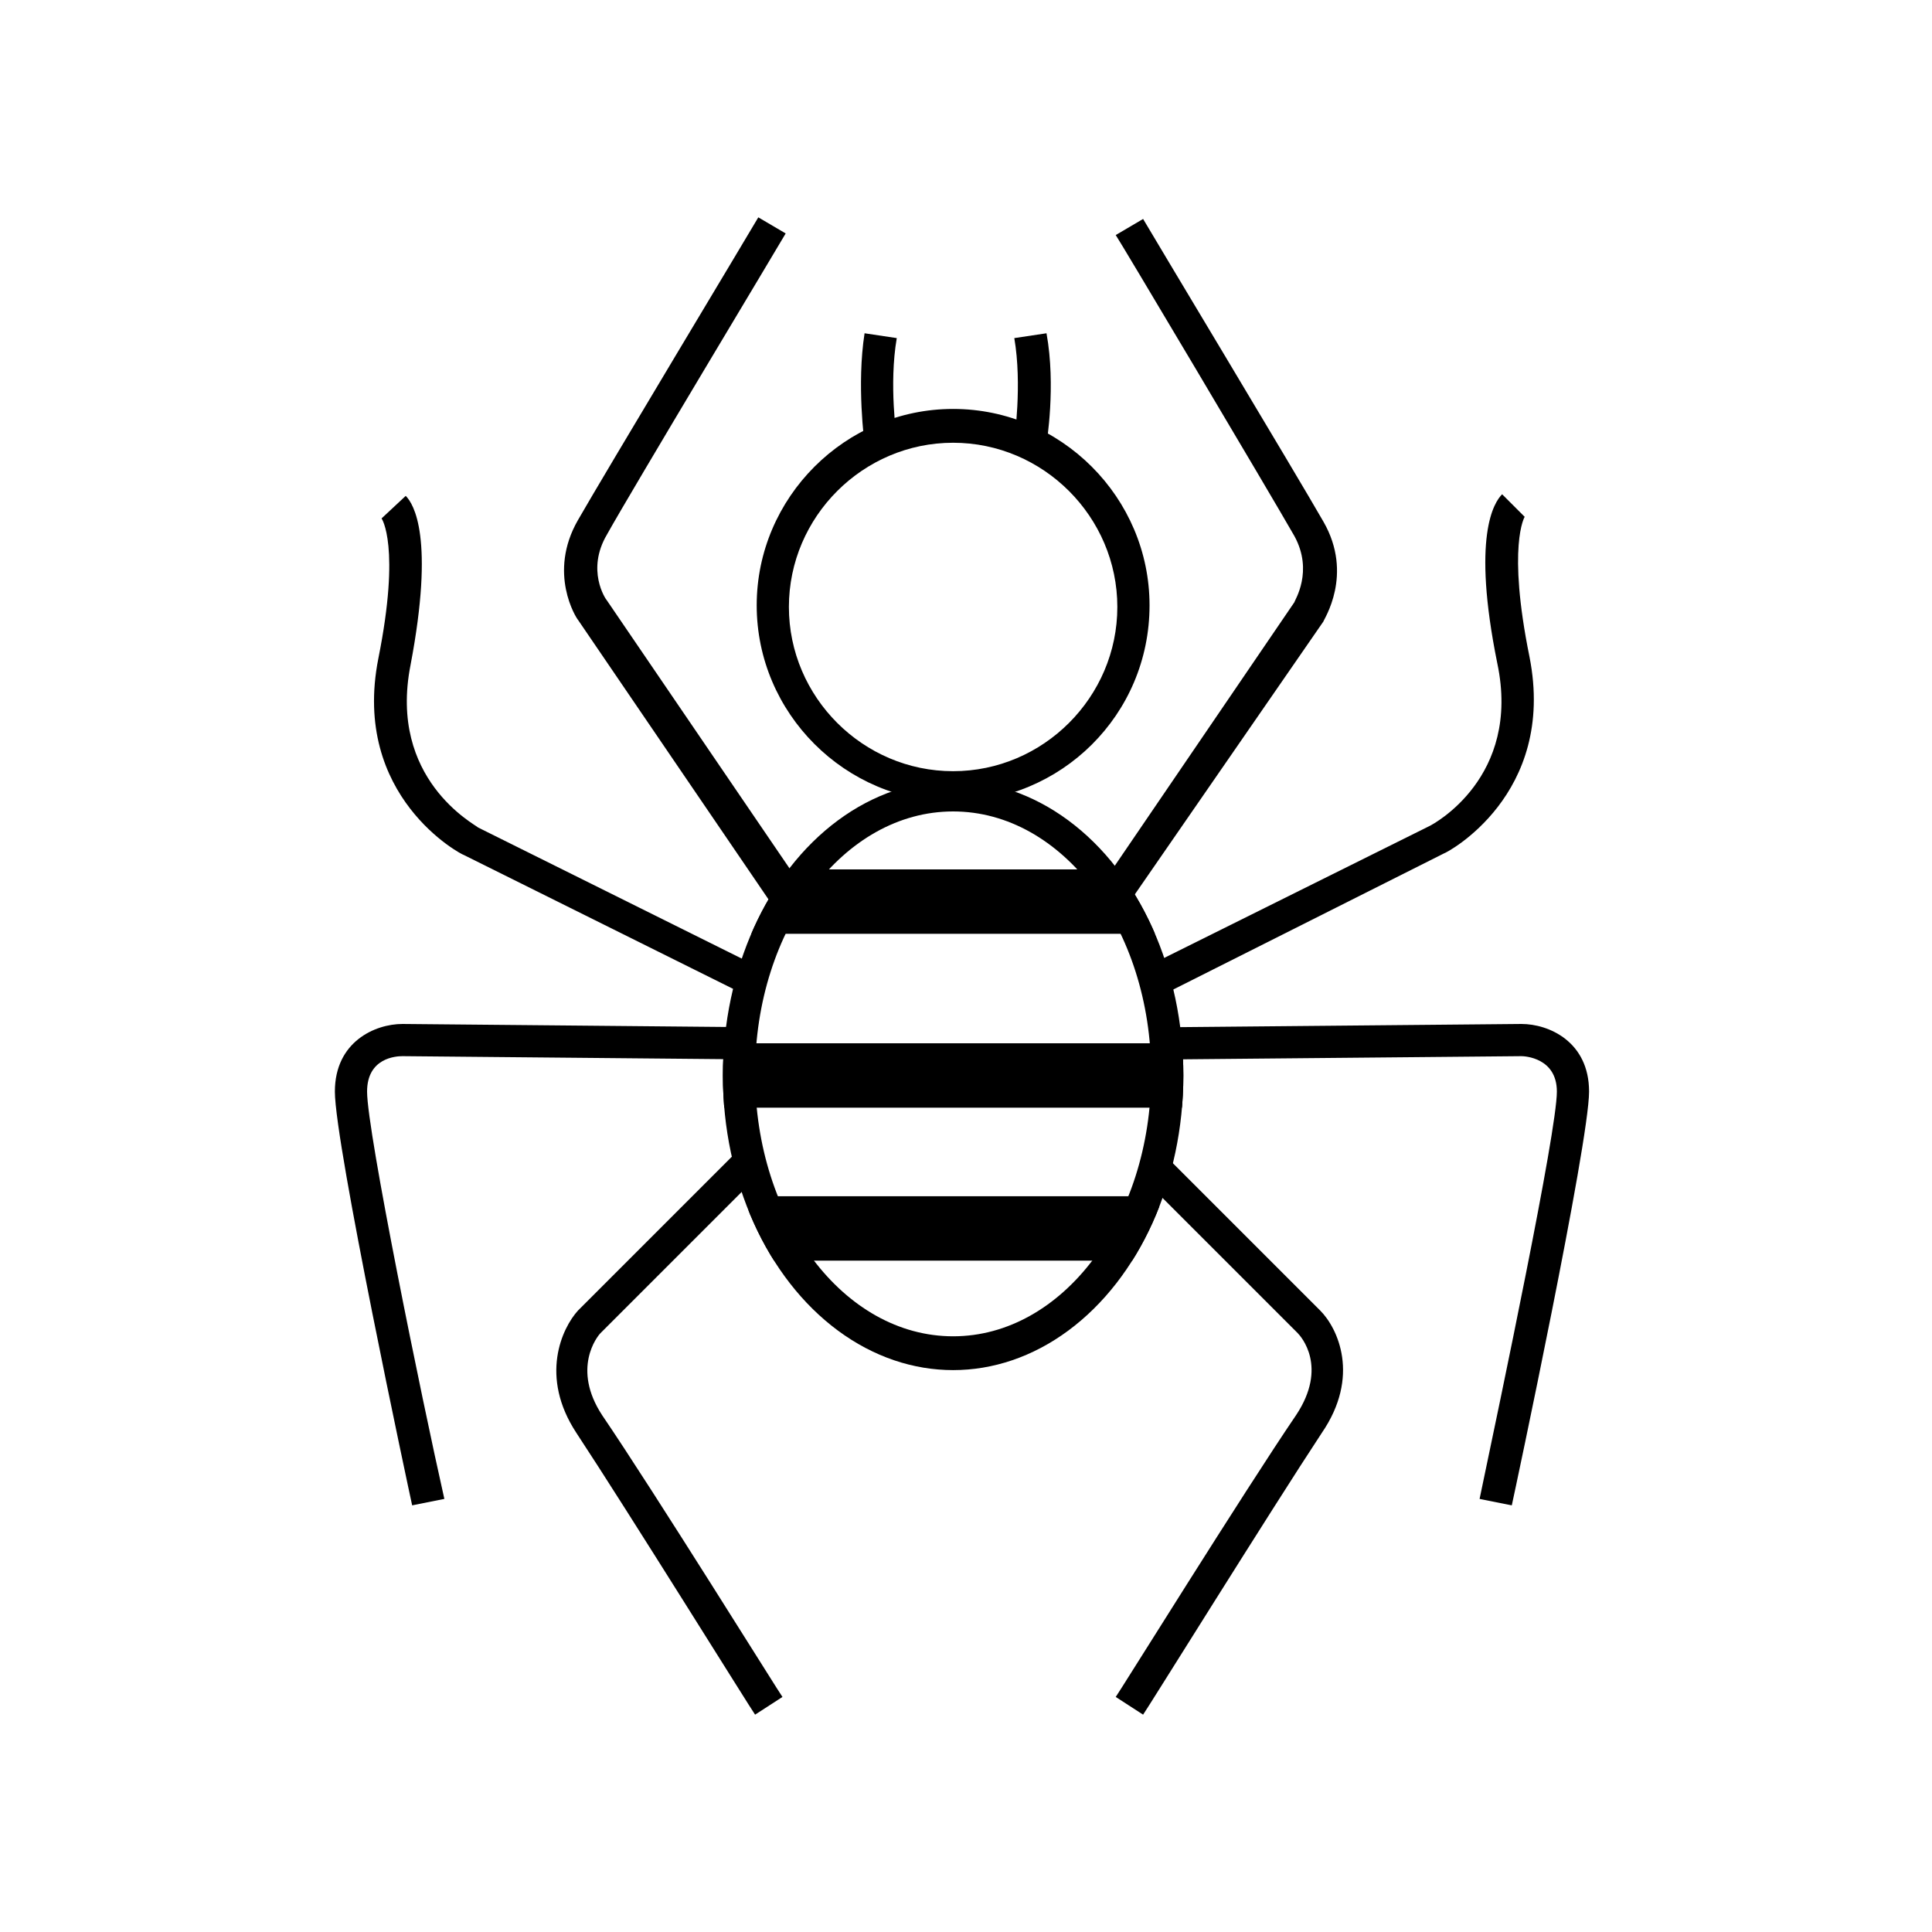
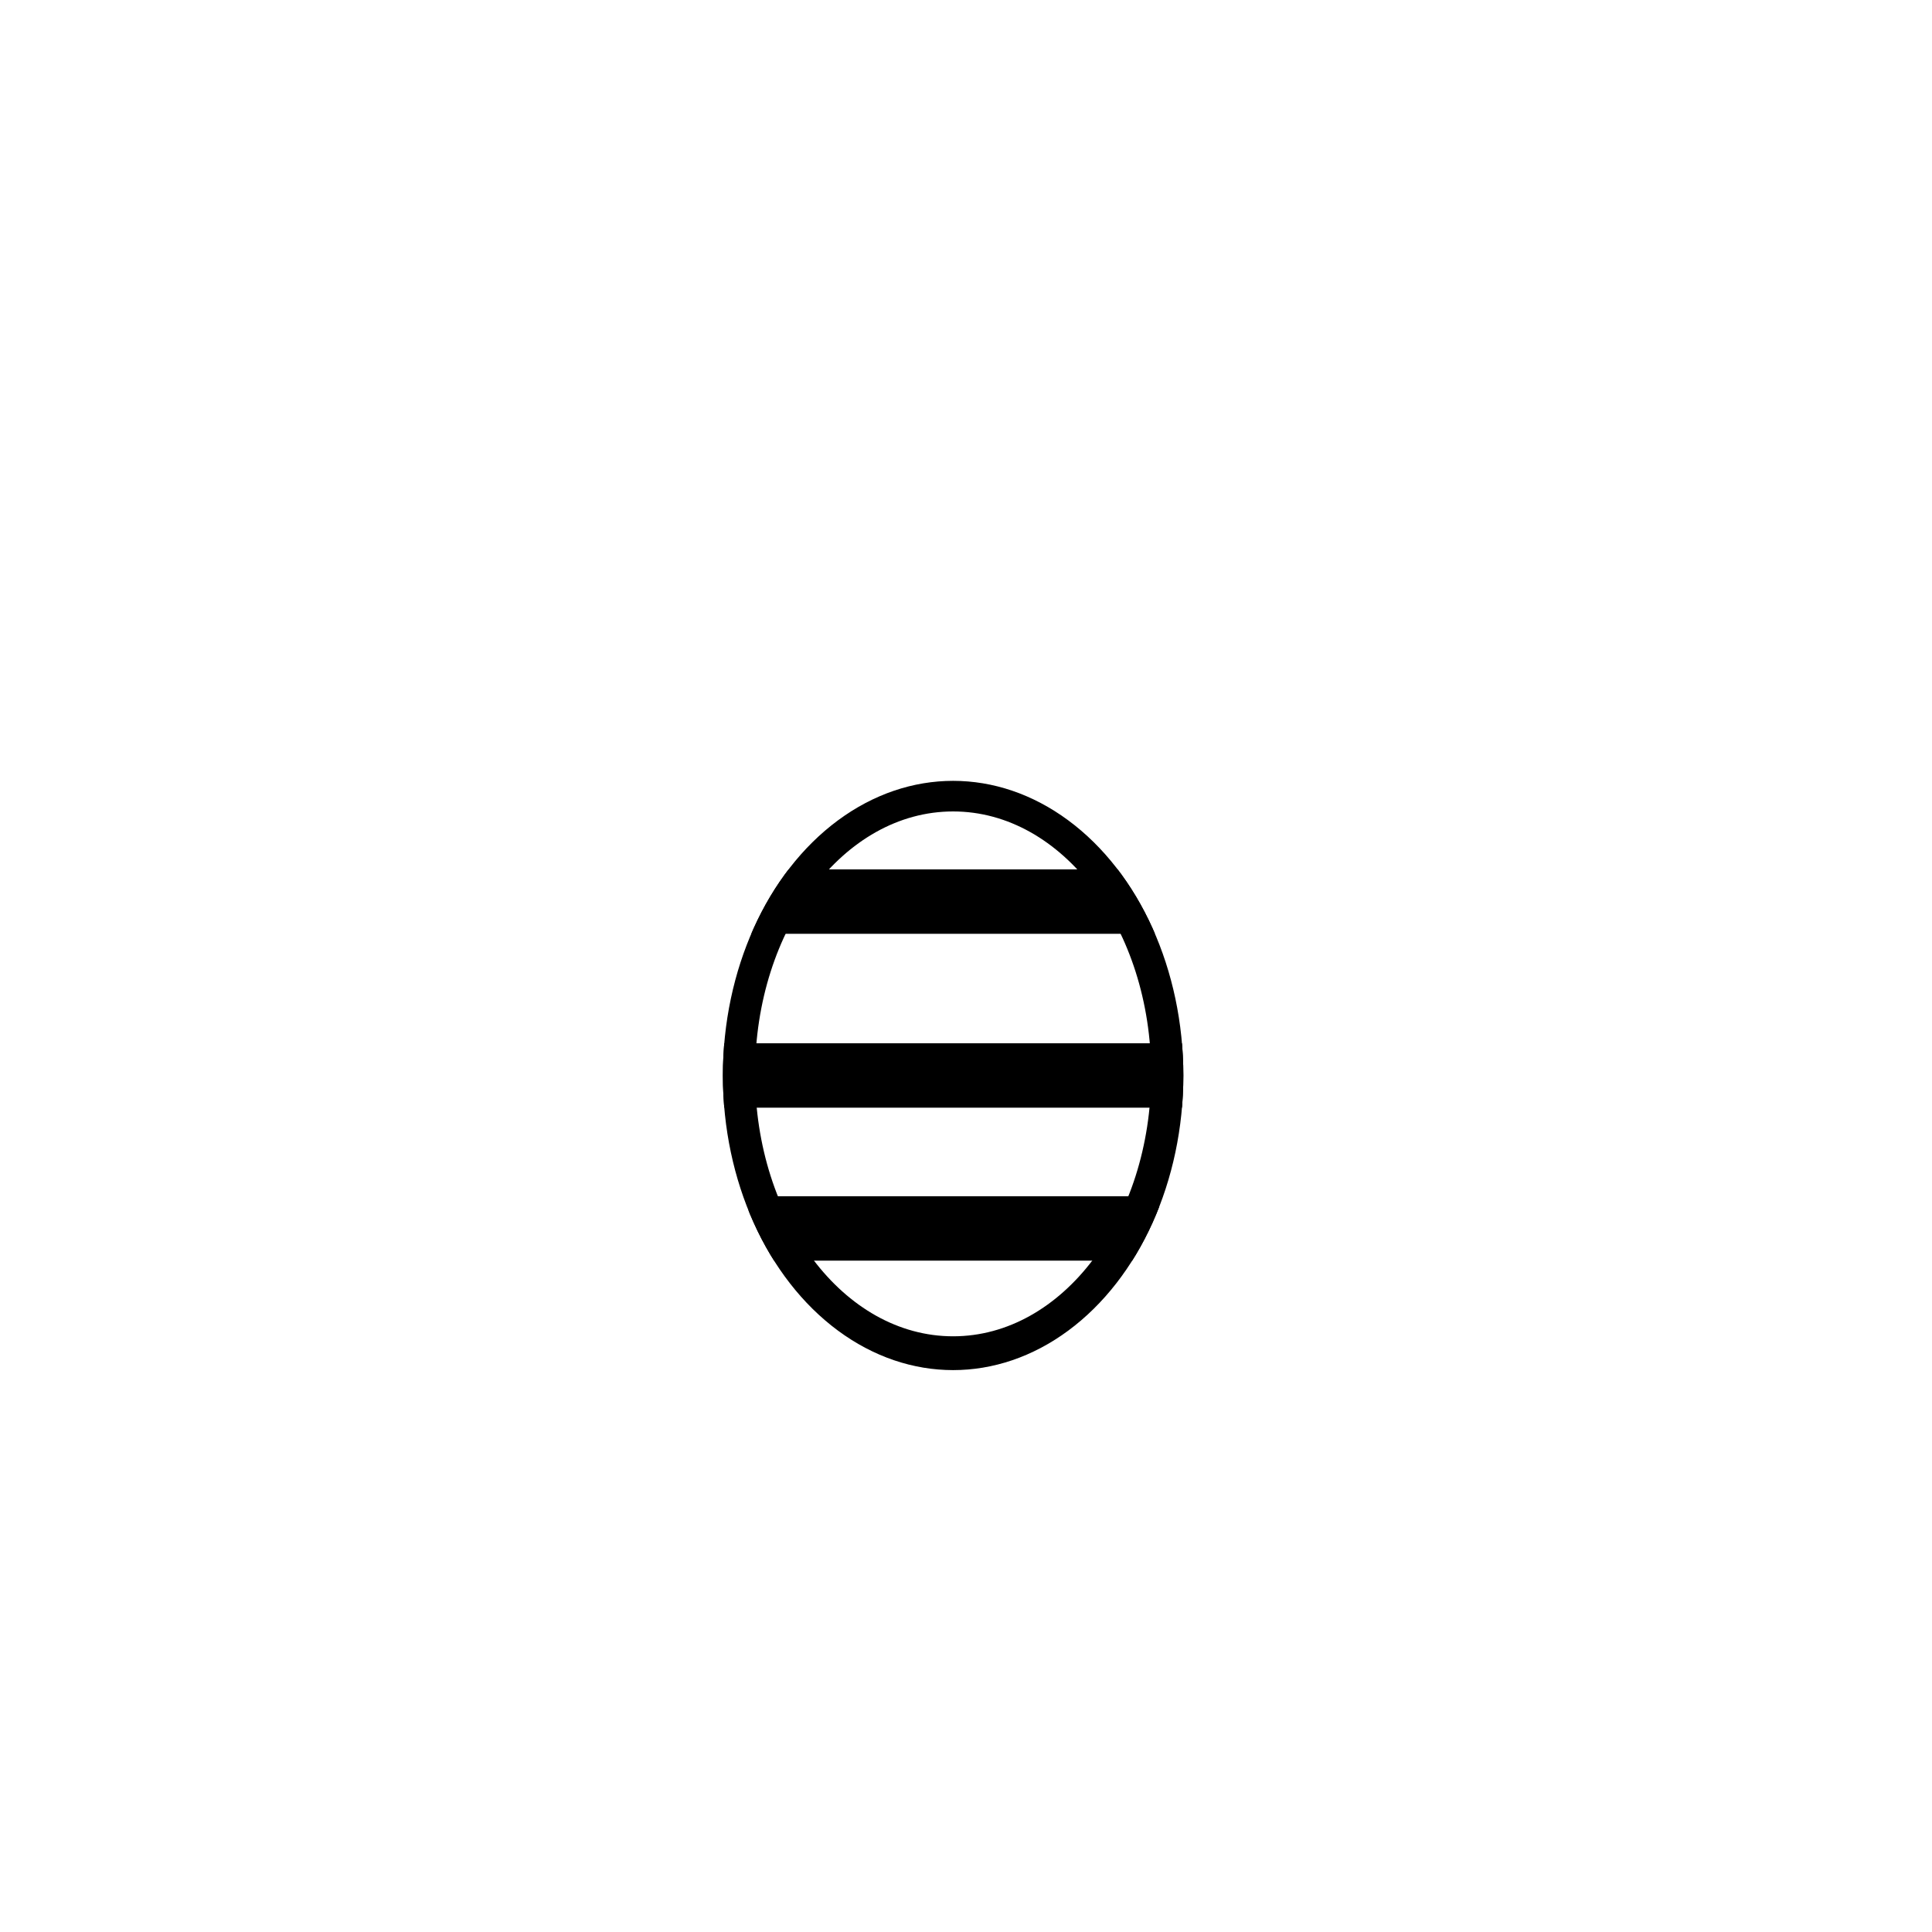
<svg xmlns="http://www.w3.org/2000/svg" xmlns:xlink="http://www.w3.org/1999/xlink" viewBox="0 0 120 120" xml:space="preserve">
  <style>.st0{clip-path:url(#SVGID_00000111167965977039164710000016473392820950376118_)}</style>
  <g id="レイヤー_1">
-     <path d="M59.2 49.8c-6.7 0-12.2-5.5-12.2-12.2 0-6.7 5.5-12.2 12.2-12.2 6.7 0 12.2 5.5 12.2 12.2 0 6.8-5.5 12.2-12.2 12.2zm0-22.3c-5.6 0-10.2 4.6-10.2 10.2s4.6 10.2 10.2 10.2 10.2-4.6 10.2-10.2-4.6-10.2-10.2-10.2z" />
    <defs>
      <ellipse id="SVGID_1_" cx="59.2" cy="66.8" rx="14.3" ry="18.3" />
    </defs>
    <clipPath id="SVGID_00000147925183795222257570000009097107919695703176_">
      <use xlink:href="#SVGID_1_" overflow="visible" />
    </clipPath>
    <g clip-path="url(#SVGID_00000147925183795222257570000009097107919695703176_)">
      <path d="M59.2 87.1c-9 0-16.3-9.1-16.3-20.3 0-11.2 7.3-20.3 16.3-20.3s16.3 9.1 16.3 20.3c0 11.2-7.3 20.3-16.3 20.3zm0-36.7c-6.8 0-12.3 7.3-12.3 16.3S52.4 83 59.2 83c6.8 0 12.3-7.3 12.3-16.3S66 50.4 59.2 50.4z" />
      <path d="M46.5 54H72v4H46.5zM44.9 64.8h28.7v4H44.9zM46.5 74.3H72v4H46.5z" />
    </g>
-     <path d="M53.7 27.6c0-.1-.5-3.7 0-6.9l2 .3c-.5 2.9 0 6.2 0 6.3l-2 .3zM65 27.6l-2-.3s.5-3.4 0-6.3l2-.3c.6 3.3 0 6.8 0 6.9zM69.9 56.4l-1.7-1.1 12.2-17.9c0-.1 1.2-1.9 0-4.1-1.6-2.8-11-18.6-11.1-18.7l1.7-1c.4.7 9.6 16 11.2 18.8 1.9 3.3 0 6.1 0 6.2L69.9 56.4zM48.1 56.4 35.9 38.5c-.1-.1-1.9-2.9 0-6.2 1.6-2.8 10.8-18.1 11.2-18.8l1.7 1c-.1.2-9.6 16-11.1 18.7-1.3 2.2-.1 4 0 4.1l12.2 17.9-1.8 1.2zM72 61.9l-.9-1.8 17.7-8.8c.2-.1 5.7-3 4.2-10.1-1.6-7.9-.2-10 .3-10.5l1.4 1.4s-1.1 1.8.3 8.7c1.7 8.6-5.2 12.2-5.3 12.2L72 61.9zM46.5 61.9l-17.7-8.8c-.1 0-7-3.6-5.3-12.2 1.4-7 .2-8.7.2-8.7l1.5-1.4c.5.5 1.8 2.6.3 10.5-1.4 7.1 4 9.9 4.2 10.1l17.7 8.8-.9 1.7zM93.9 93.5l-2-.4c1.3-6.2 4.8-22.8 4.8-25.3 0-2.1-2-2.2-2.2-2.2l-21.5.2v-2l21.5-.2c1.7 0 4.2 1.1 4.2 4.2 0 3.2-4.6 24.8-4.8 25.7zM25.6 93.5c-.2-.9-4.8-22.4-4.8-25.7 0-3.1 2.5-4.2 4.2-4.2l21.5.2v2L25 65.6c-.4 0-2.2.1-2.2 2.2 0 2.5 3.4 19.1 4.8 25.3l-2 .4zM71 106.5l-1.7-1.1c.1-.1 8-12.8 11.2-17.5 2-3 .3-4.9.1-5.1L71 73.2l1.4-1.4 9.6 9.6c1.1 1.1 2.5 4.1.1 7.6-3.1 4.7-11 17.4-11.1 17.5zM46.9 106.5c-.1-.1-8-12.8-11.1-17.5-2.3-3.5-.9-6.5.1-7.6l9.6-9.6 1.4 1.4-9.6 9.6c-.2.2-1.8 2.2.1 5.1 3.2 4.7 11.1 17.4 11.2 17.5l-1.7 1.1z" />
  </g>
</svg>